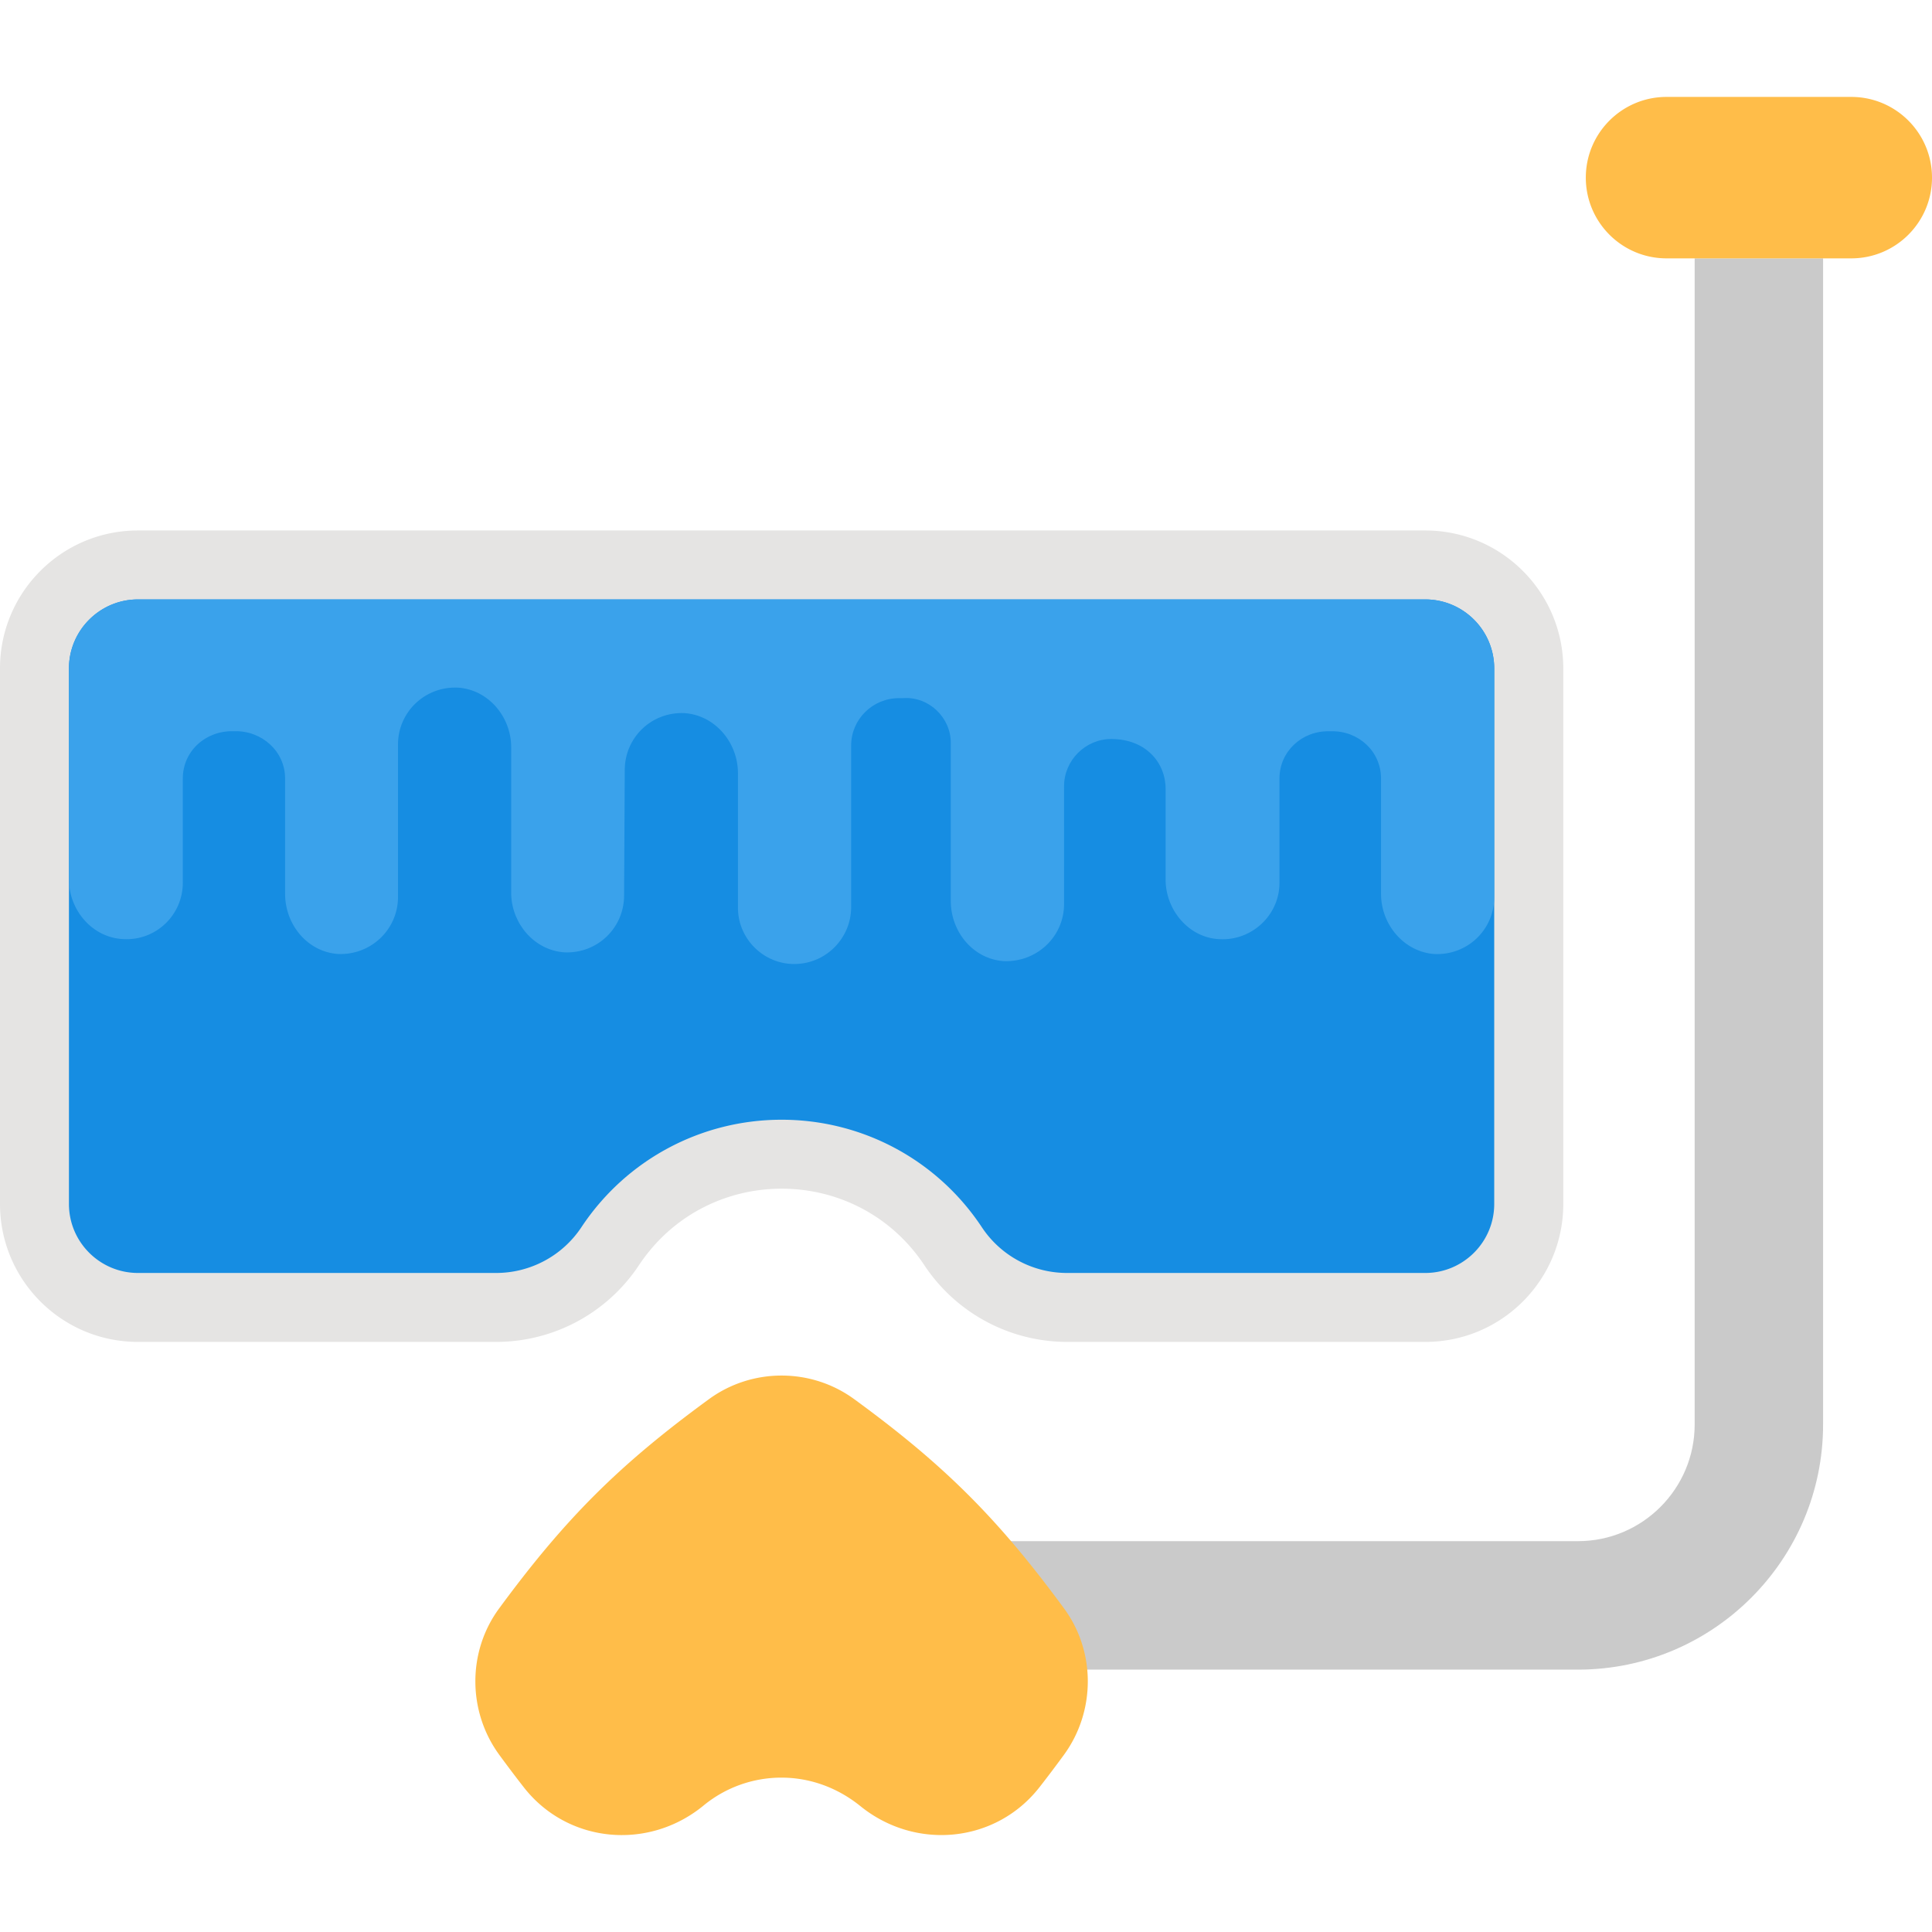
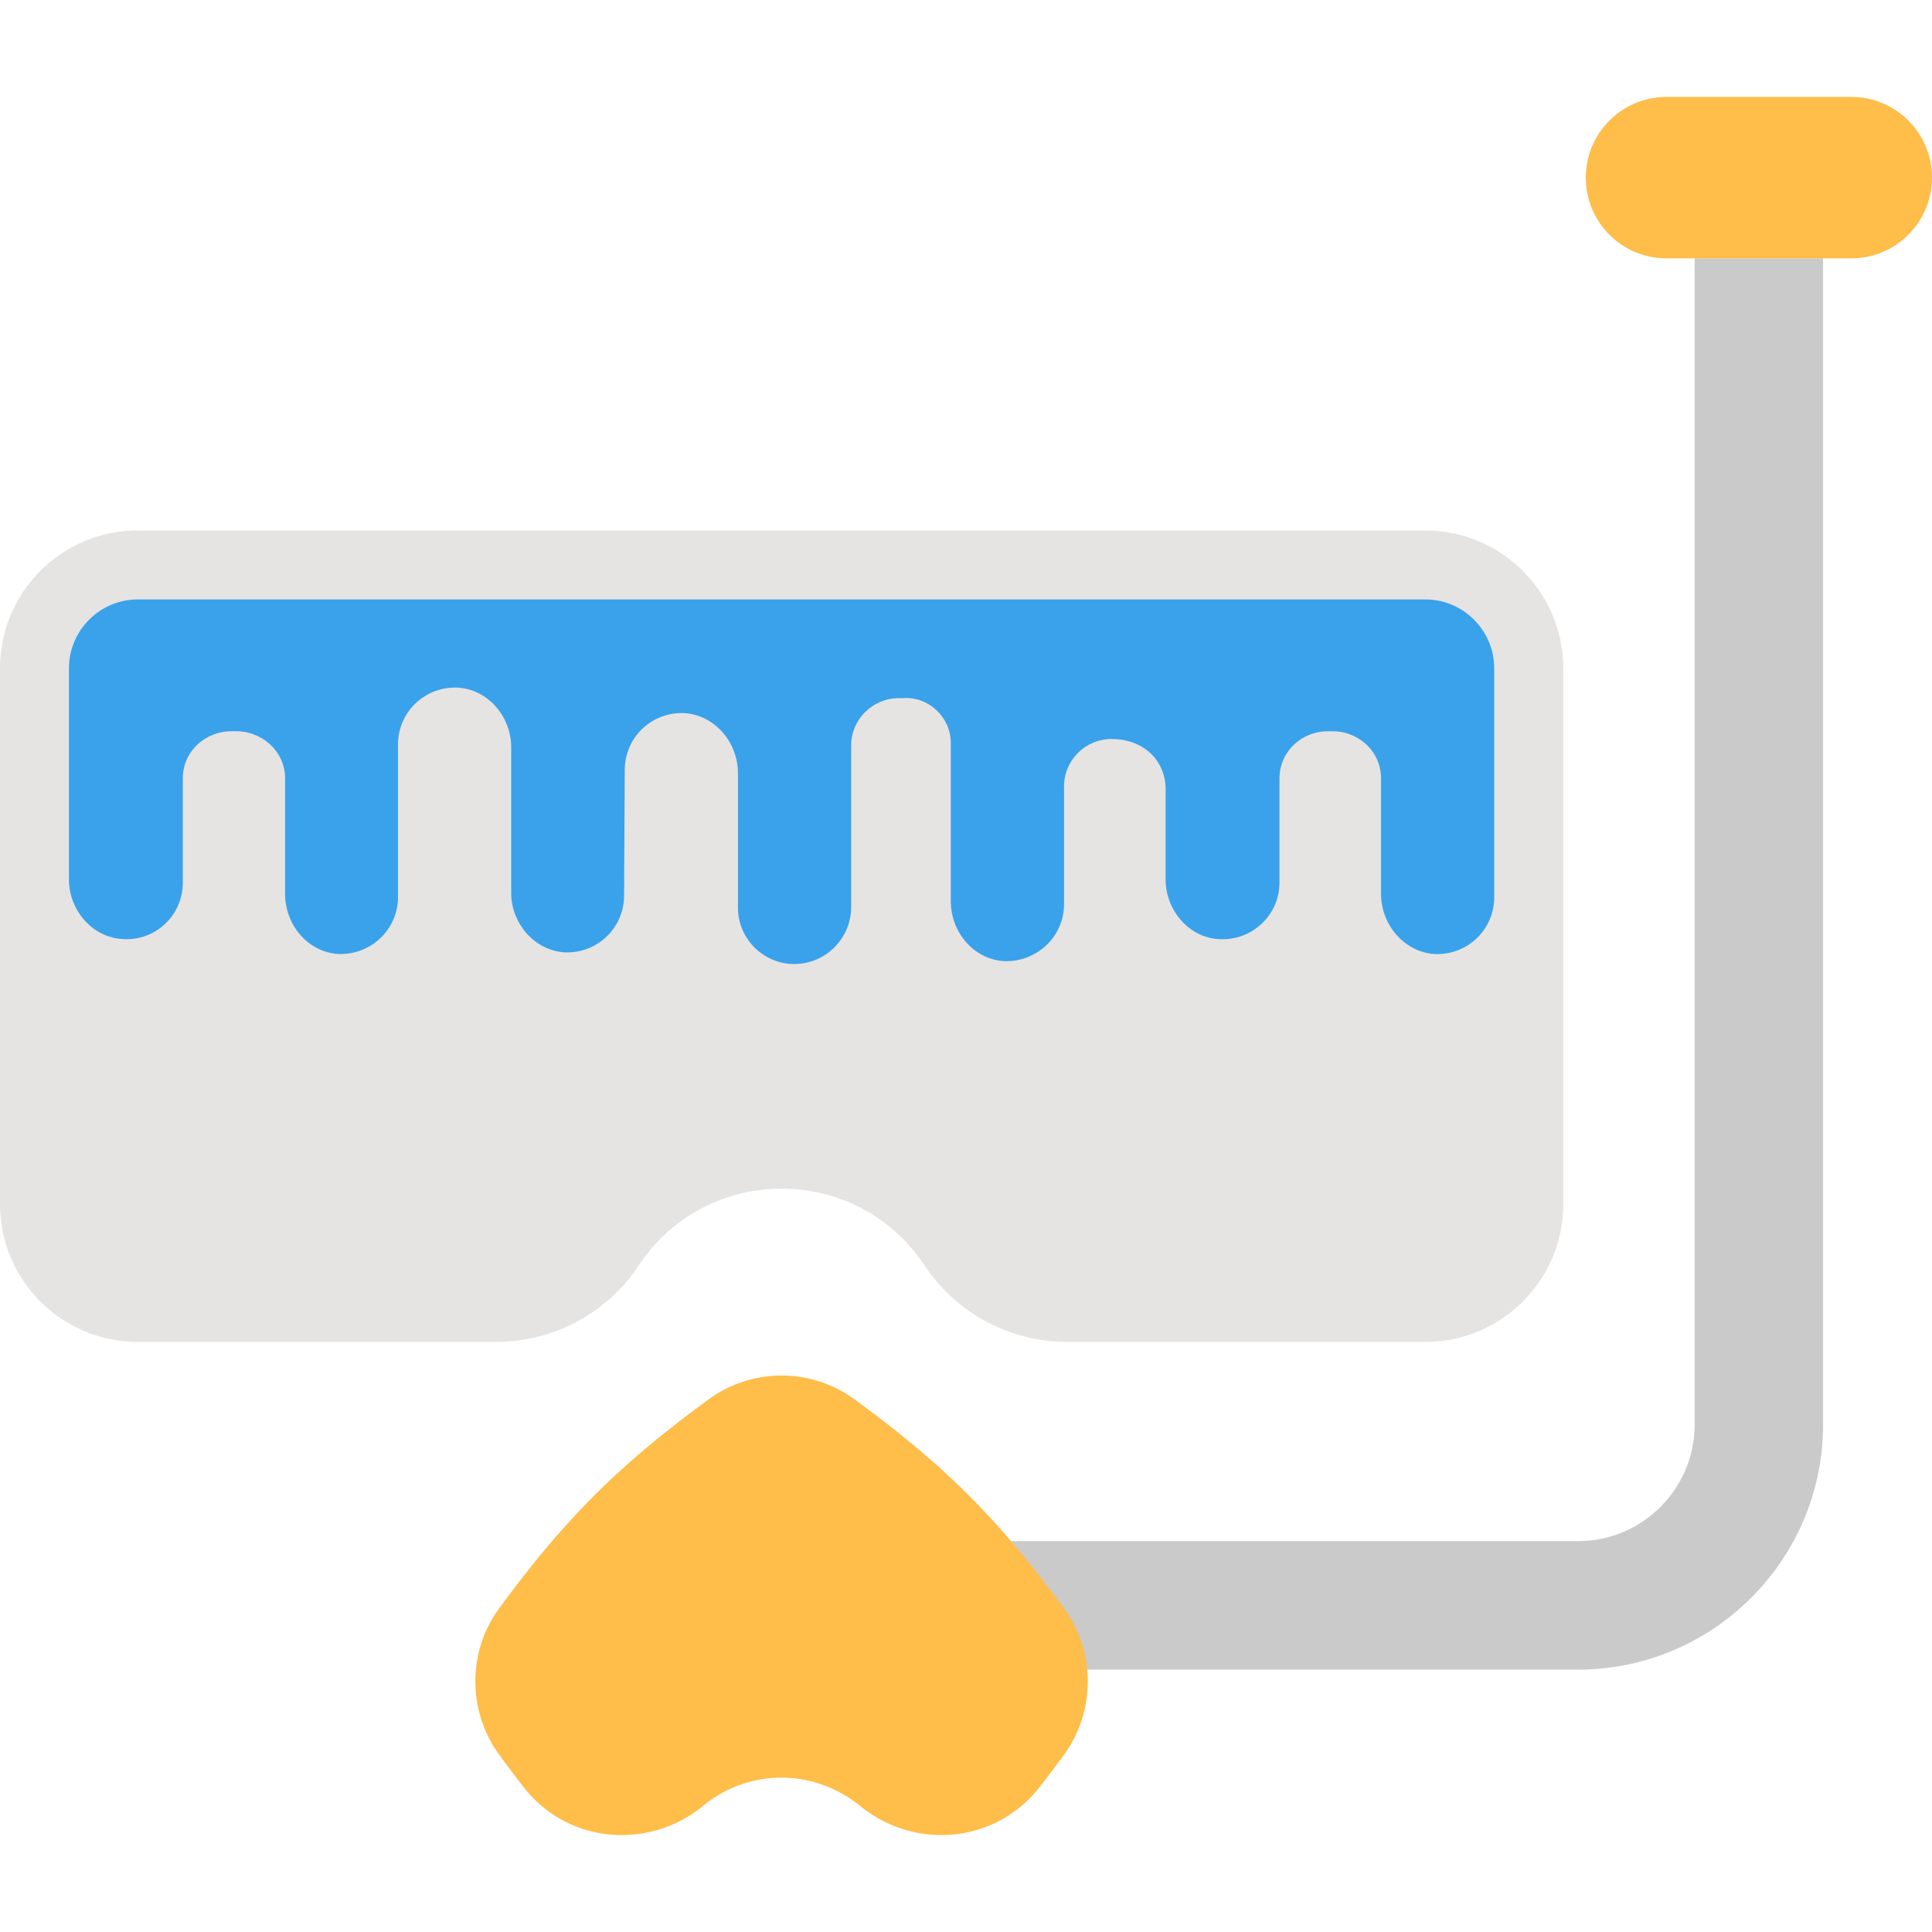
<svg xmlns="http://www.w3.org/2000/svg" viewBox="0 0 481.882 481.882" style="enable-background:new 0 0 481.882 481.882" xml:space="preserve">
  <path style="fill:#cacaca" d="M422.686 64.441v290.846c0 16.053-13.056 29.109-29.094 29.109H188.1v32.045h205.478c33.717 0 61.139-27.422 61.139-61.139V64.441h-32.031z" />
  <path style="fill:#e5e4e3" d="M355.479 132.311H34.409C15.405 132.311 0 147.716 0 166.72v133.572c0 19.004 15.405 34.409 34.409 34.409h89.329a42.73 42.73 0 0 0 35.614-19.11c16.911-25.479 54.317-25.479 71.213 0a42.766 42.766 0 0 0 35.614 19.11h89.329c19.004 0 34.409-15.405 34.409-34.409V166.72c-.014-19.004-15.434-34.409-34.438-34.409z" />
-   <path style="fill:#168de2" d="M266.165 317.504a25.46 25.46 0 0 1-21.278-11.415c-11.128-16.791-29.801-26.805-49.935-26.805s-38.807 10.014-49.935 26.805a25.519 25.519 0 0 1-21.278 11.415h-89.33c-9.487 0-17.212-7.71-17.212-17.197V166.72c0-9.487 7.725-17.212 17.212-17.212h321.084c9.487 0 17.197 7.71 17.197 17.212v133.587c0 9.487-7.725 17.197-17.197 17.197h-89.328z" />
  <path style="fill:#ffbd49" d="M265.412 401.201c-16.489-22.453-29.892-35.825-52.36-52.224-10.737-7.846-25.48-7.846-36.216 0-22.468 16.399-35.855 29.771-52.36 52.224-7.936 10.797-7.846 25.72.075 36.518a319.196 319.196 0 0 0 6.084 8.056c10.903 13.96 30.901 15.857 44.664 4.713.136-.12.286-.226.422-.346 10.692-8.629 26.669-9.517 38.882.346 13.764 11.144 33.762 9.231 44.664-4.713 2.003-2.56 4.021-5.24 6.084-8.056 7.906-10.812 7.997-25.72.061-36.518zM461.749 24.174h-46.08c-11.113 0-20.134 9.02-20.134 20.134s9.02 20.134 20.134 20.134h46.08c11.113 0 20.134-9.005 20.134-20.134-.001-11.114-9.021-20.134-20.134-20.134z" />
  <path style="fill:#3aa2eb" d="M355.494 149.508H34.409c-9.487 0-17.212 7.71-17.212 17.197v52.676c0 7.59 5.813 14.517 13.553 14.848 8.072.482 14.848-5.963 14.848-14.035v-26.037c0-6.776 5.647-11.942 12.589-11.776h.332c6.776-.166 12.589 5 12.589 11.776v28.777c0 7.74 5.647 14.517 13.237 15.014 8.087.316 14.712-5.948 14.923-13.824v-38.445c0-8.072 6.716-14.517 14.893-14.17 7.62.452 13.342 7.258 13.342 14.893v36.713c.226 7.409 5.873 13.944 13.312 14.426 8.222.331 14.848-6.129 14.848-14.2l.166-31.277c0-8.072 6.611-14.532 14.848-14.2 7.59.482 13.387 7.258 13.387 15.014v33.852c.166 7.59 6.46 13.719 14.035 13.719 7.906 0 14.2-6.46 14.2-14.2v-40.343c0-6.46 5.331-11.776 11.942-11.776h.964c6.46-.482 11.942 4.834 11.942 11.128v39.469c0 7.74 5.647 14.517 13.237 14.999 8.237.316 15.014-6.129 15.014-14.2V196.1c0-6.46 5.331-11.776 11.776-11.776 8.629 0 13.553 5.918 13.553 12.424v22.648c0 7.59 5.813 14.517 13.387 14.848 8.072.482 15.014-5.963 15.014-14.035v-26.037c0-6.776 5.647-11.942 12.424-11.776h.482c6.776-.166 12.424 5 12.424 11.776v28.777c0 7.74 5.813 14.517 13.387 15.014 8.222.316 14.848-6.129 14.848-14.2v-57.028c-.002-9.517-7.727-17.227-17.199-17.227z" />
</svg>